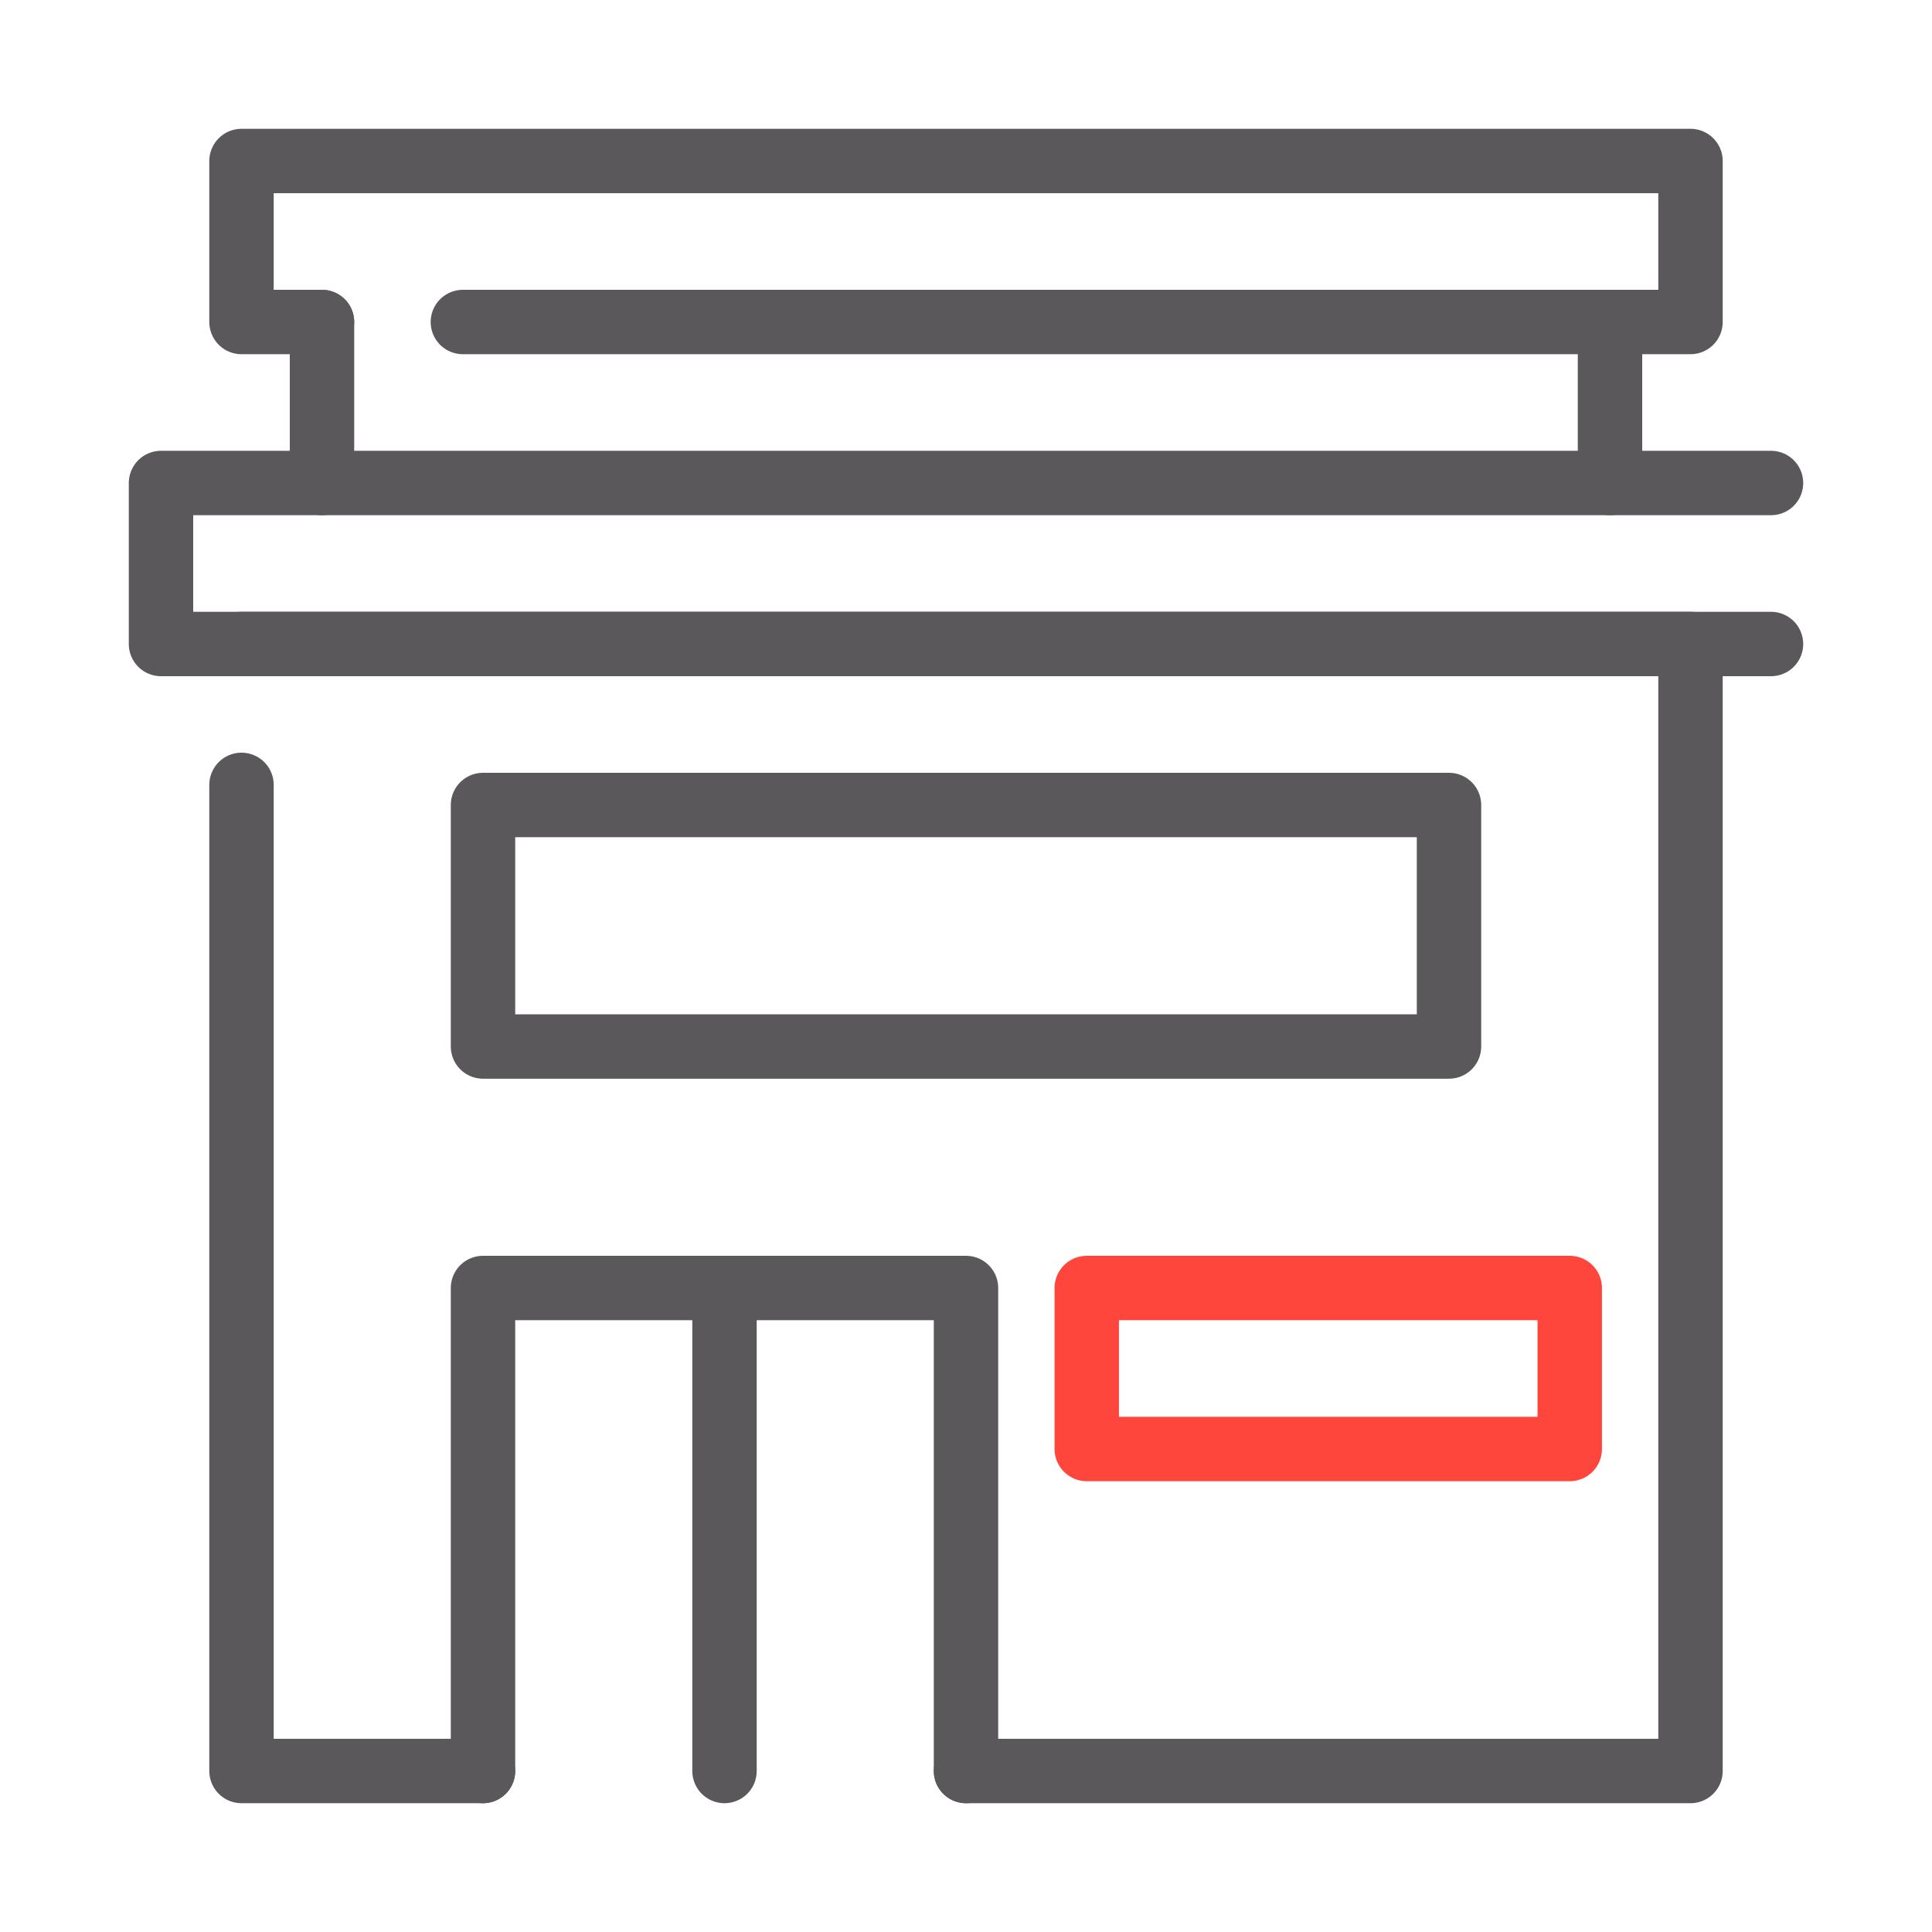
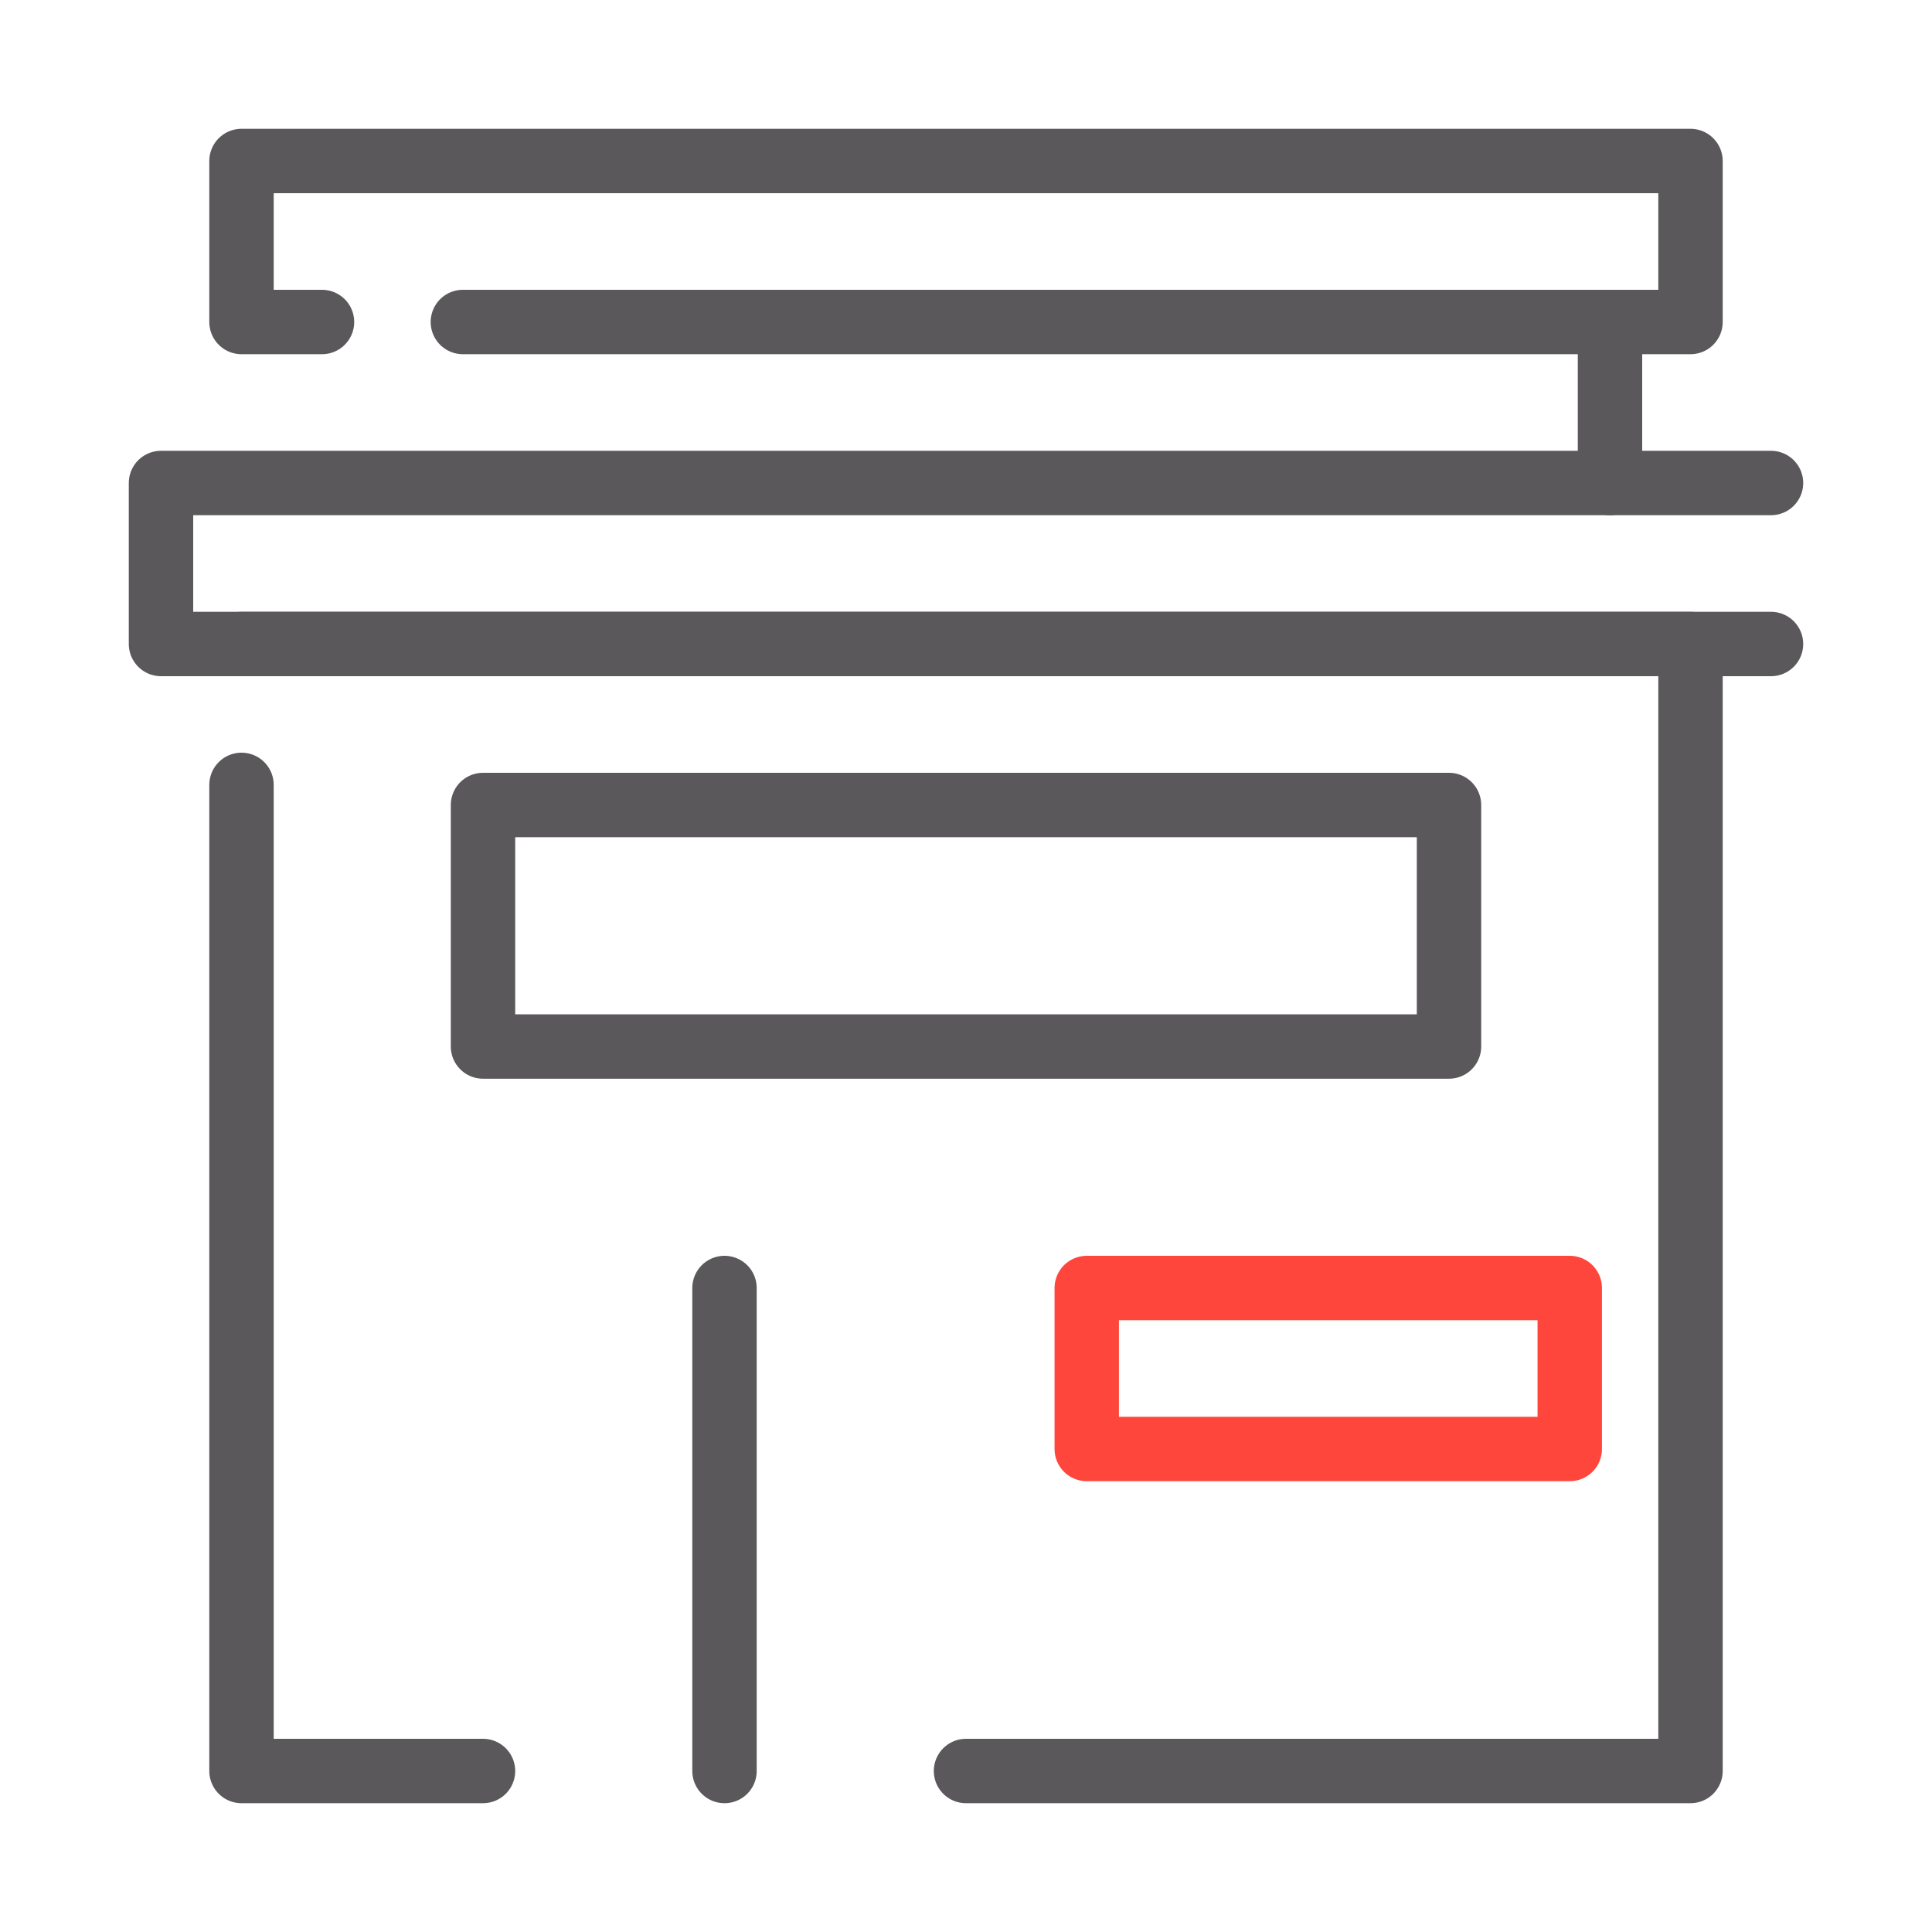
<svg xmlns="http://www.w3.org/2000/svg" id="Icone" viewBox="0 0 48 48">
  <defs>
    <style>
      .cls-1 {
        stroke: #ff463c;
      }

      .cls-1, .cls-2 {
        fill: none;
        stroke-linecap: round;
        stroke-linejoin: round;
        stroke-width: 1.6px;
      }

      .cls-2 {
        stroke: #5a585a;
      }
    </style>
  </defs>
  <g>
    <polyline class="cls-2" points="6 16 42 16 42 44 24 44" />
    <polyline class="cls-2" points="12 44 6 44 6 19.5" />
    <polyline class="cls-2" points="44 16 4 16 4 12 44 12" />
    <polyline class="cls-2" points="8 8 6 8 6 4 42 4 42 8 11.5 8" />
  </g>
-   <line class="cls-2" x1="8" y1="8" x2="8" y2="12" />
  <line class="cls-2" x1="40" y1="8" x2="40" y2="12" />
  <rect class="cls-2" x="12" y="20" width="24" height="6" />
-   <polyline class="cls-2" points="12 44 12 32 24 32 24 44" />
  <line class="cls-2" x1="18" y1="32" x2="18" y2="44" />
  <rect class="cls-1" x="27" y="32" width="12" height="4" />
</svg>